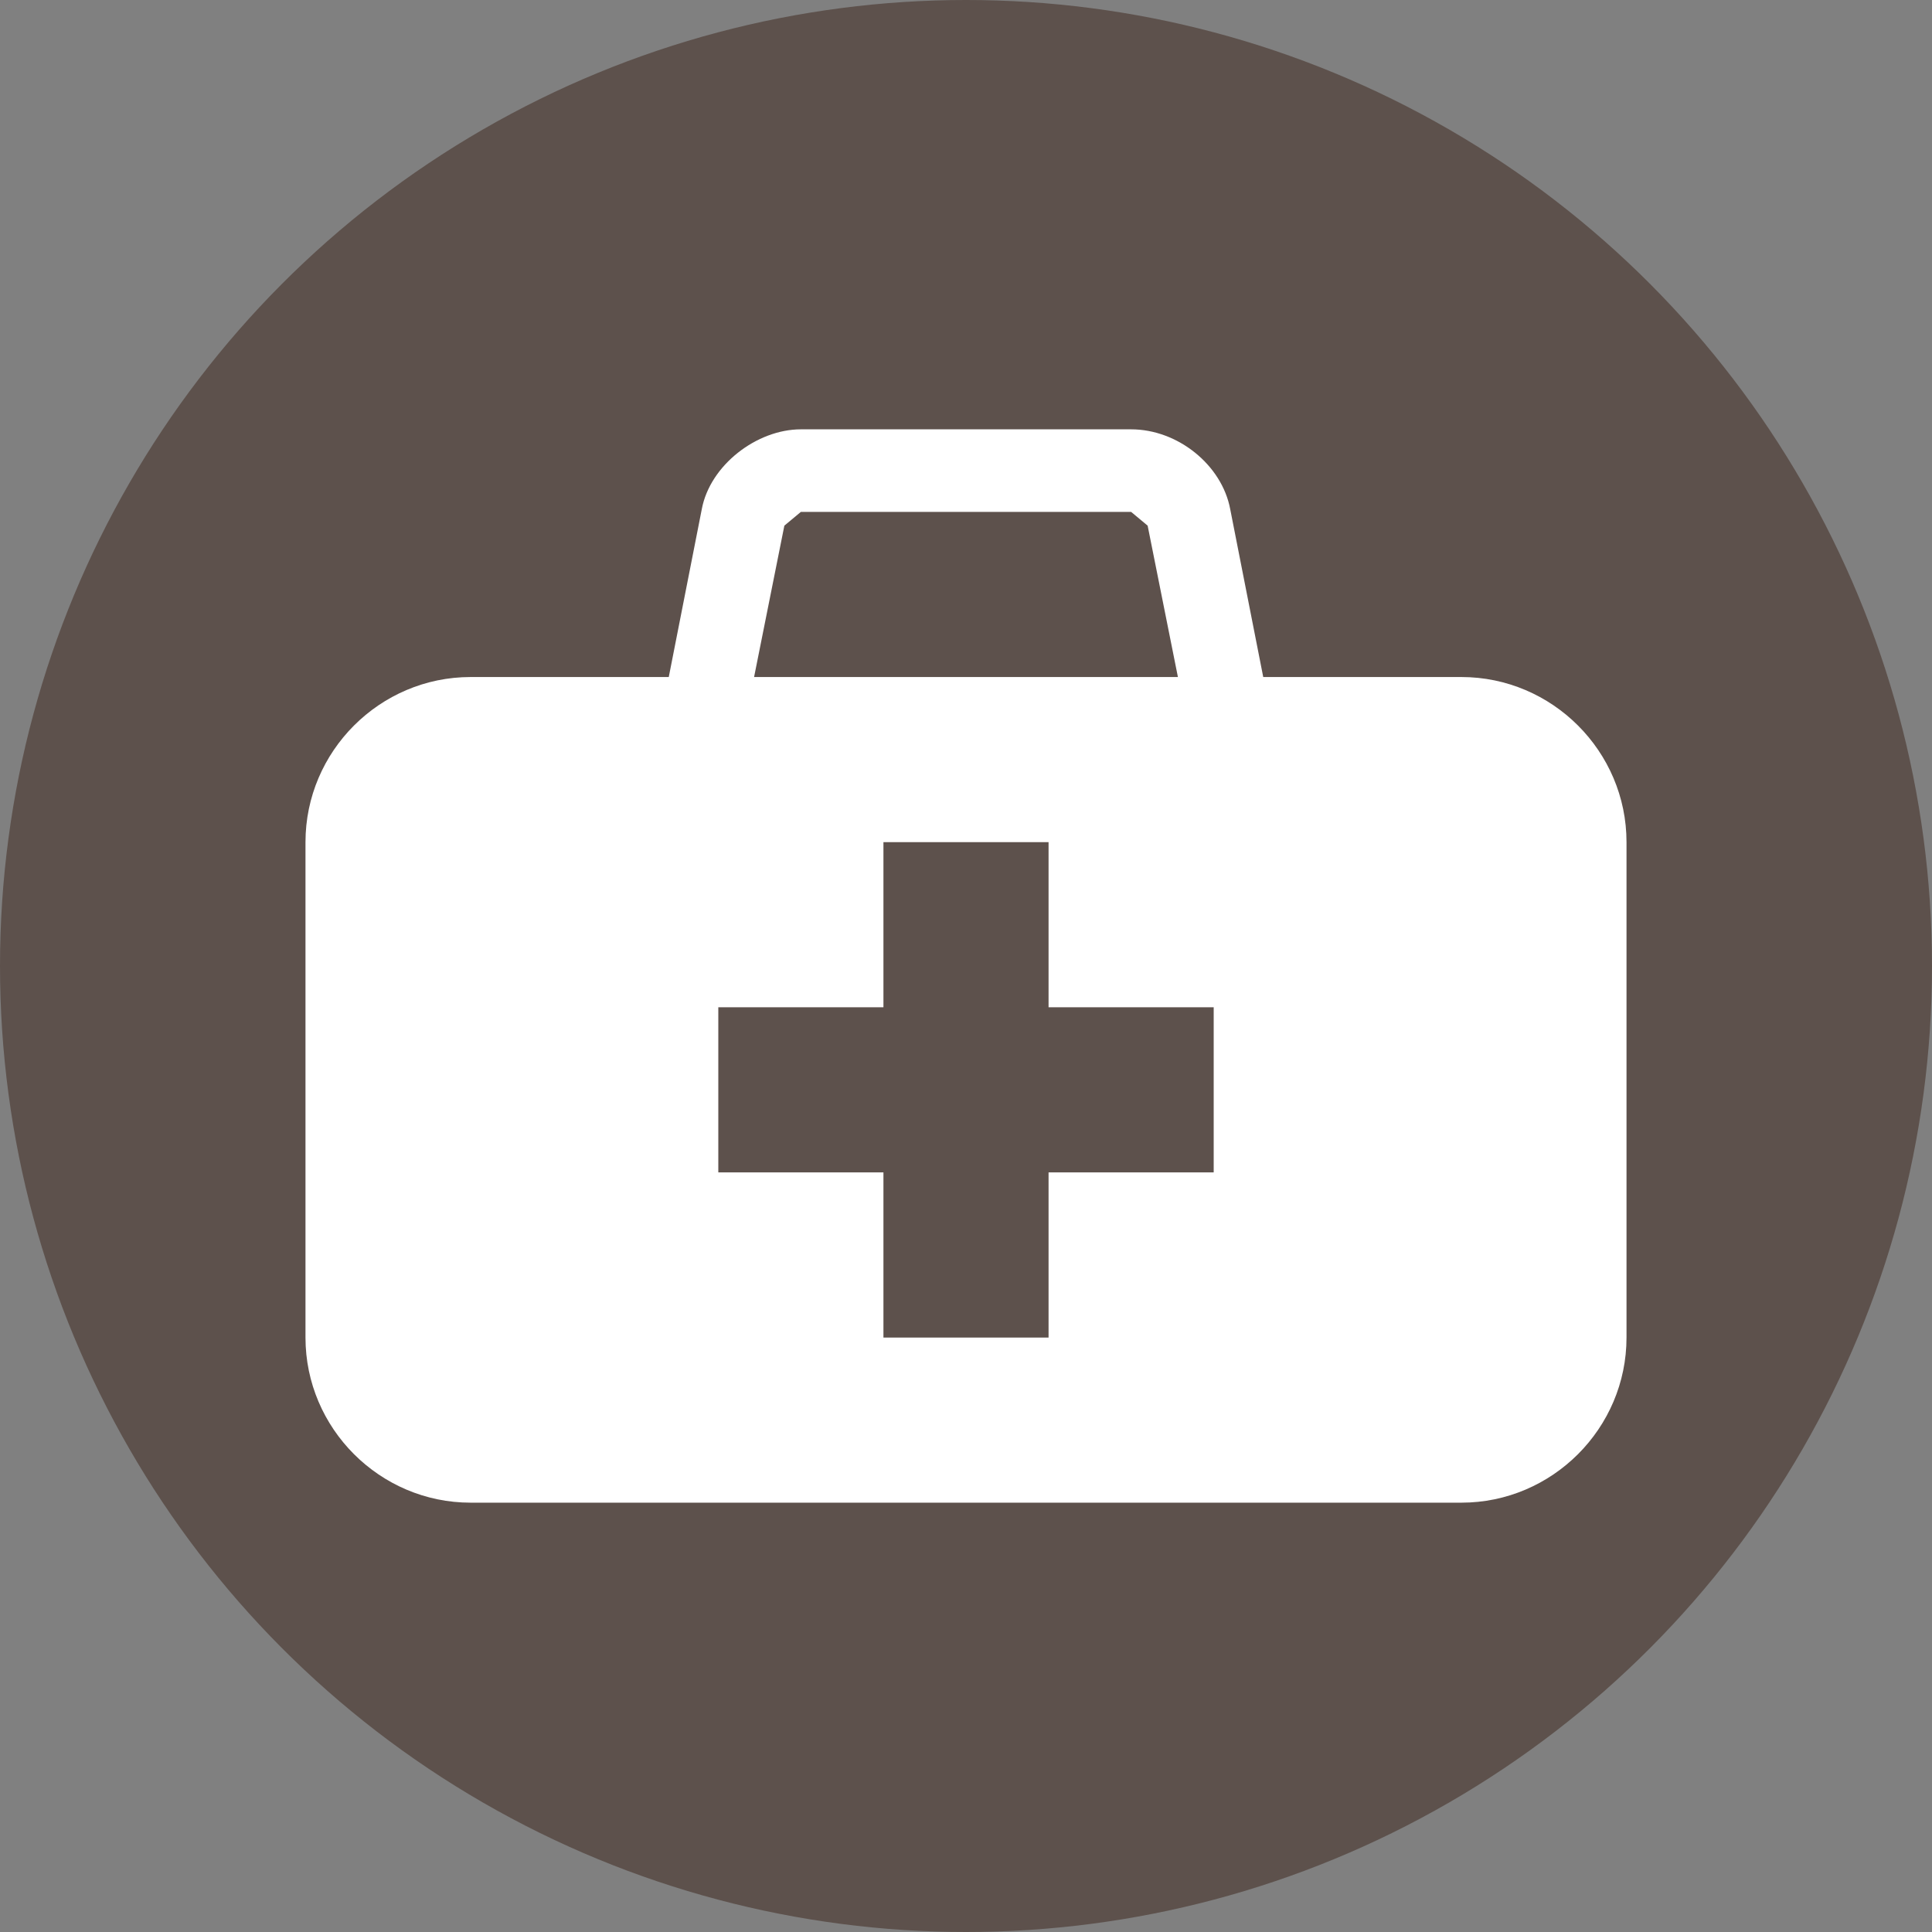
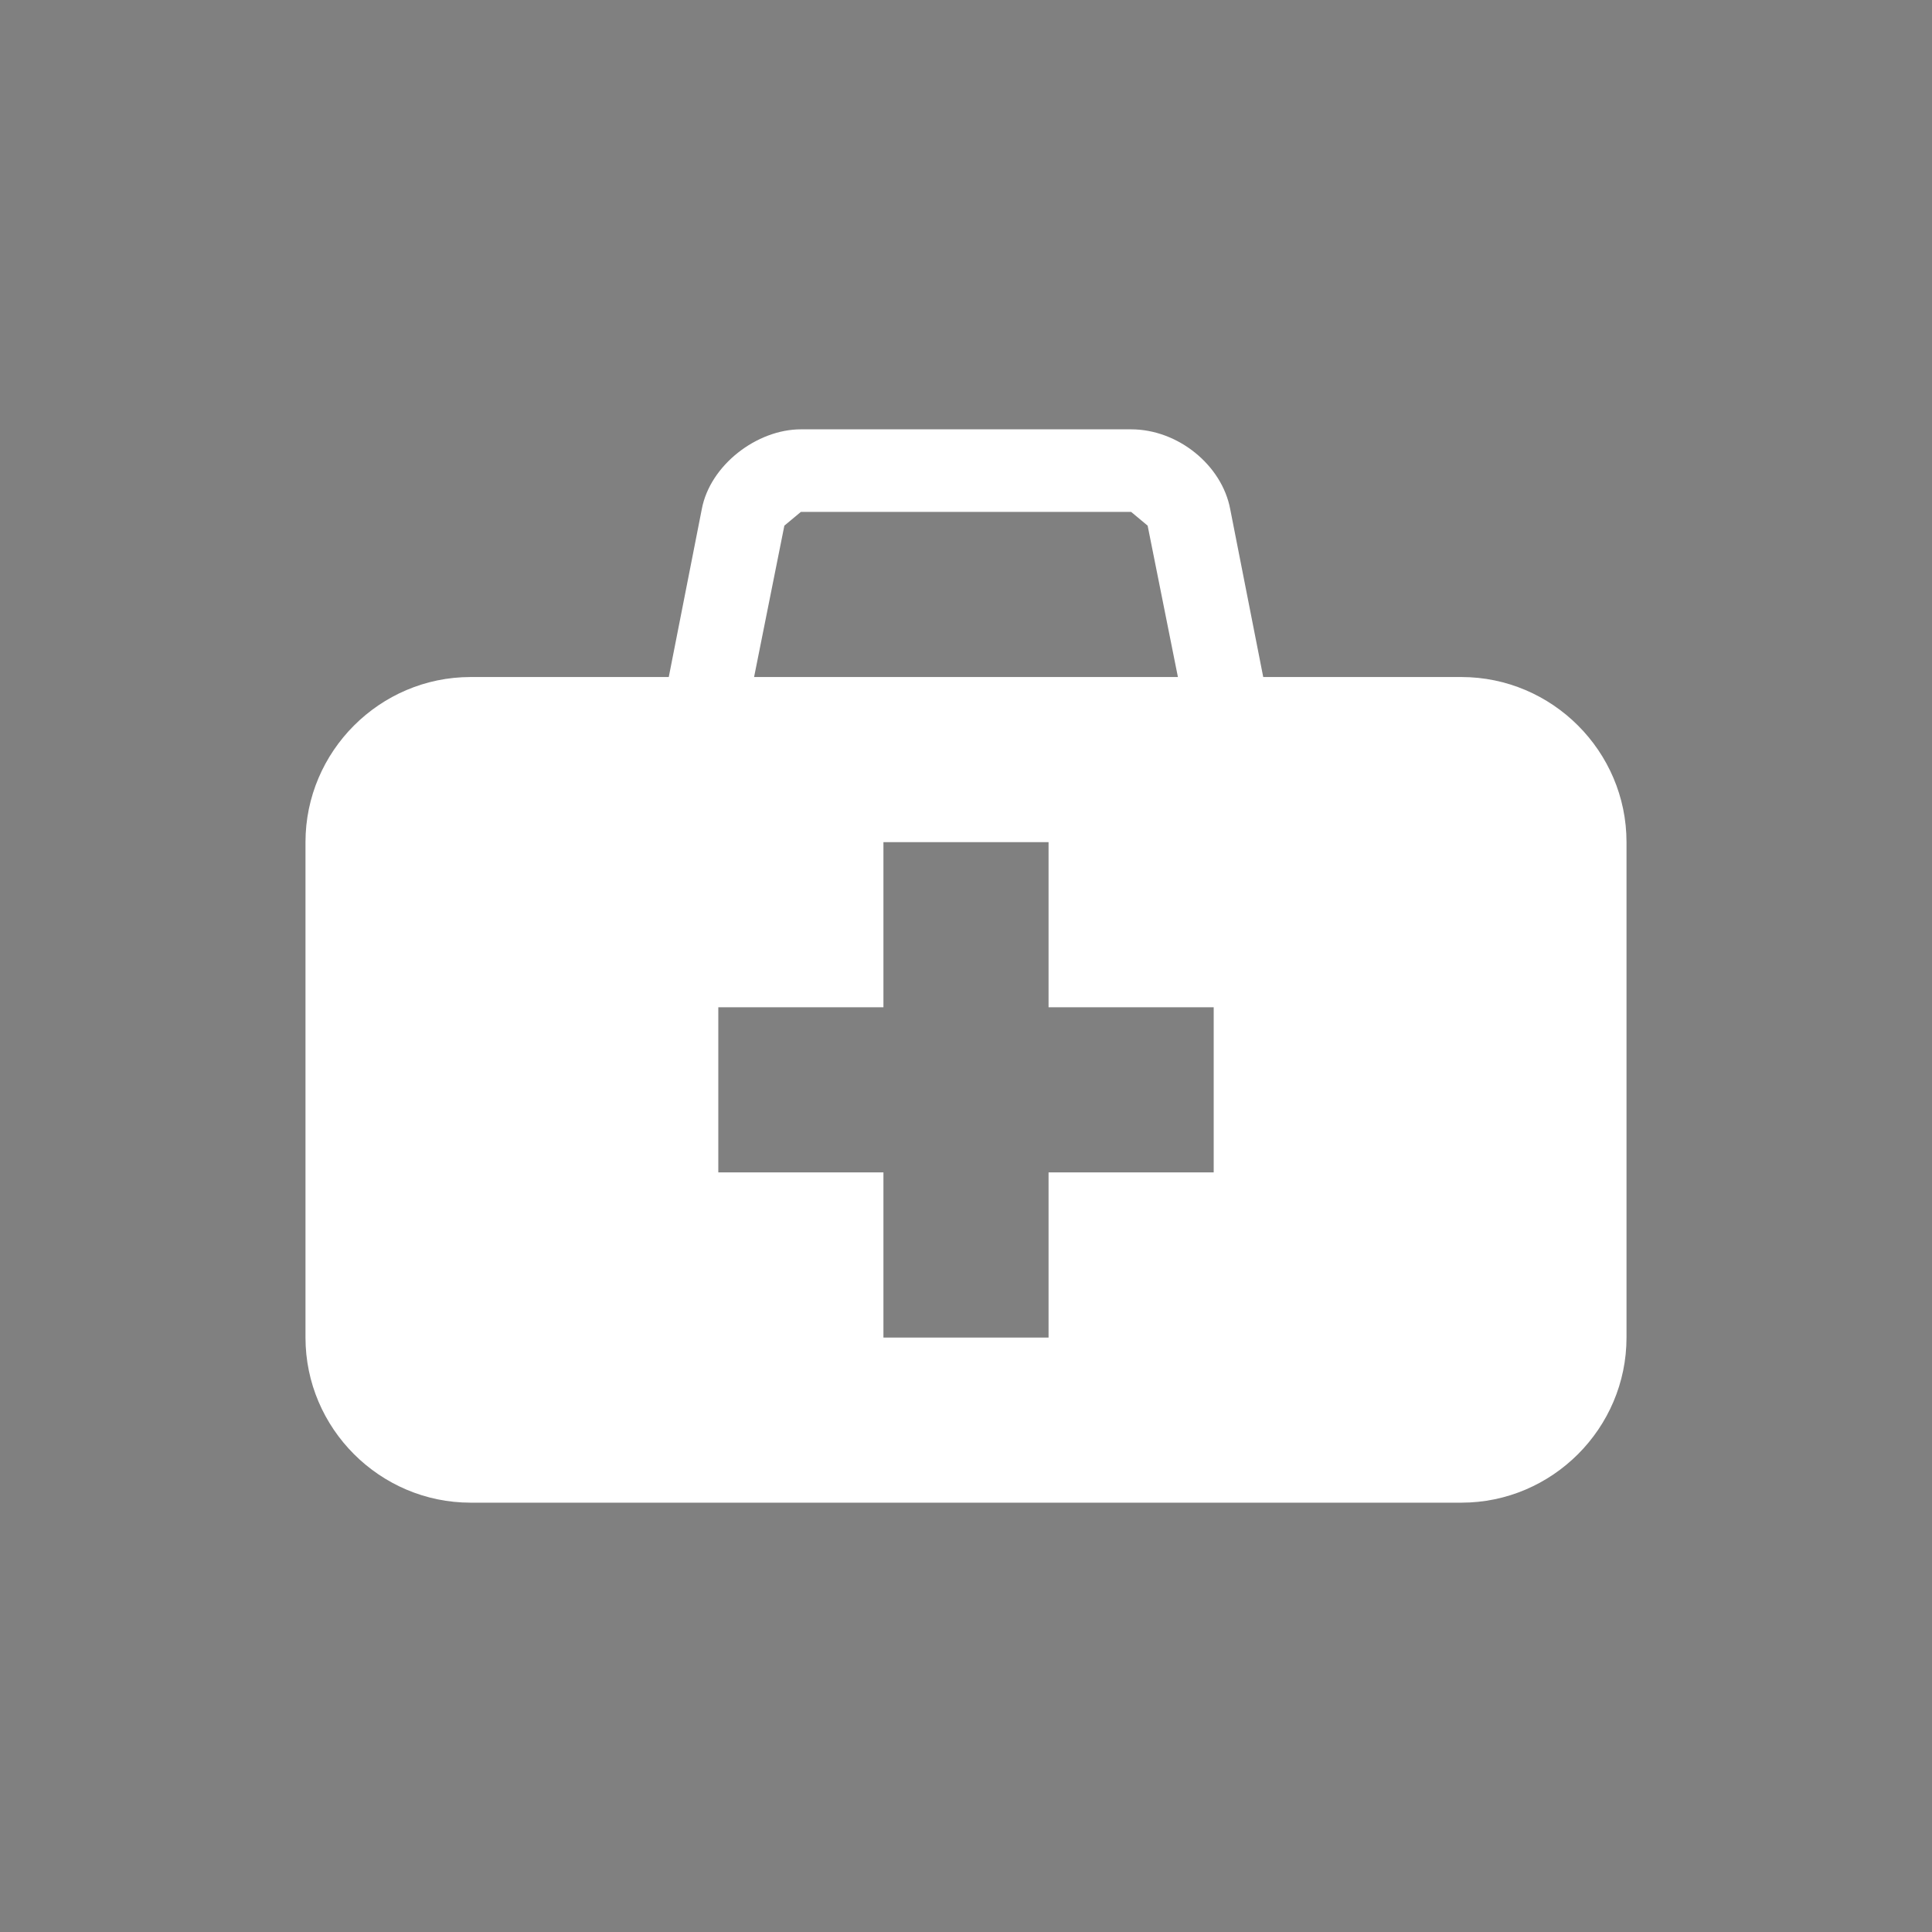
<svg xmlns="http://www.w3.org/2000/svg" version="1.1" id="Layer_1" x="0px" y="0px" viewBox="0 0 70.2 70.2" style="enable-background:new 0 0 70.2 70.2;" xml:space="preserve">
  <rect x="0" y="0" width="70.2" height="70.2" fill="#808080" stroke="none" />
  <style type="text/css">
	.st0{fill:#5D514C;}
	.st1{fill:#FFFFFF;}
</style>
-   <circle class="st0" cx="35.1" cy="35.1" r="35.1" />
  <path class="st1" d="M53.1,24.6h-7.2l-1.2-6.1c-0.3-1.6-1.9-2.9-3.6-2.9h-12c-1.6,0-3.3,1.3-3.6,2.9l-1.2,6.1h-7.2c-3.3,0-6,2.7-6,6  v18c0,3.3,2.7,6,6,6h36c3.3,0,6-2.7,6-6v-18C59.1,27.3,56.4,24.6,53.1,24.6z M28.5,19.1l0.6-0.5h12l0.6,0.5l1.1,5.5H27.4L28.5,19.1z   M44.1,42.6h-6v6h-6v-6h-6v-6h6v-6h6v6h6V42.6z" />
</svg>